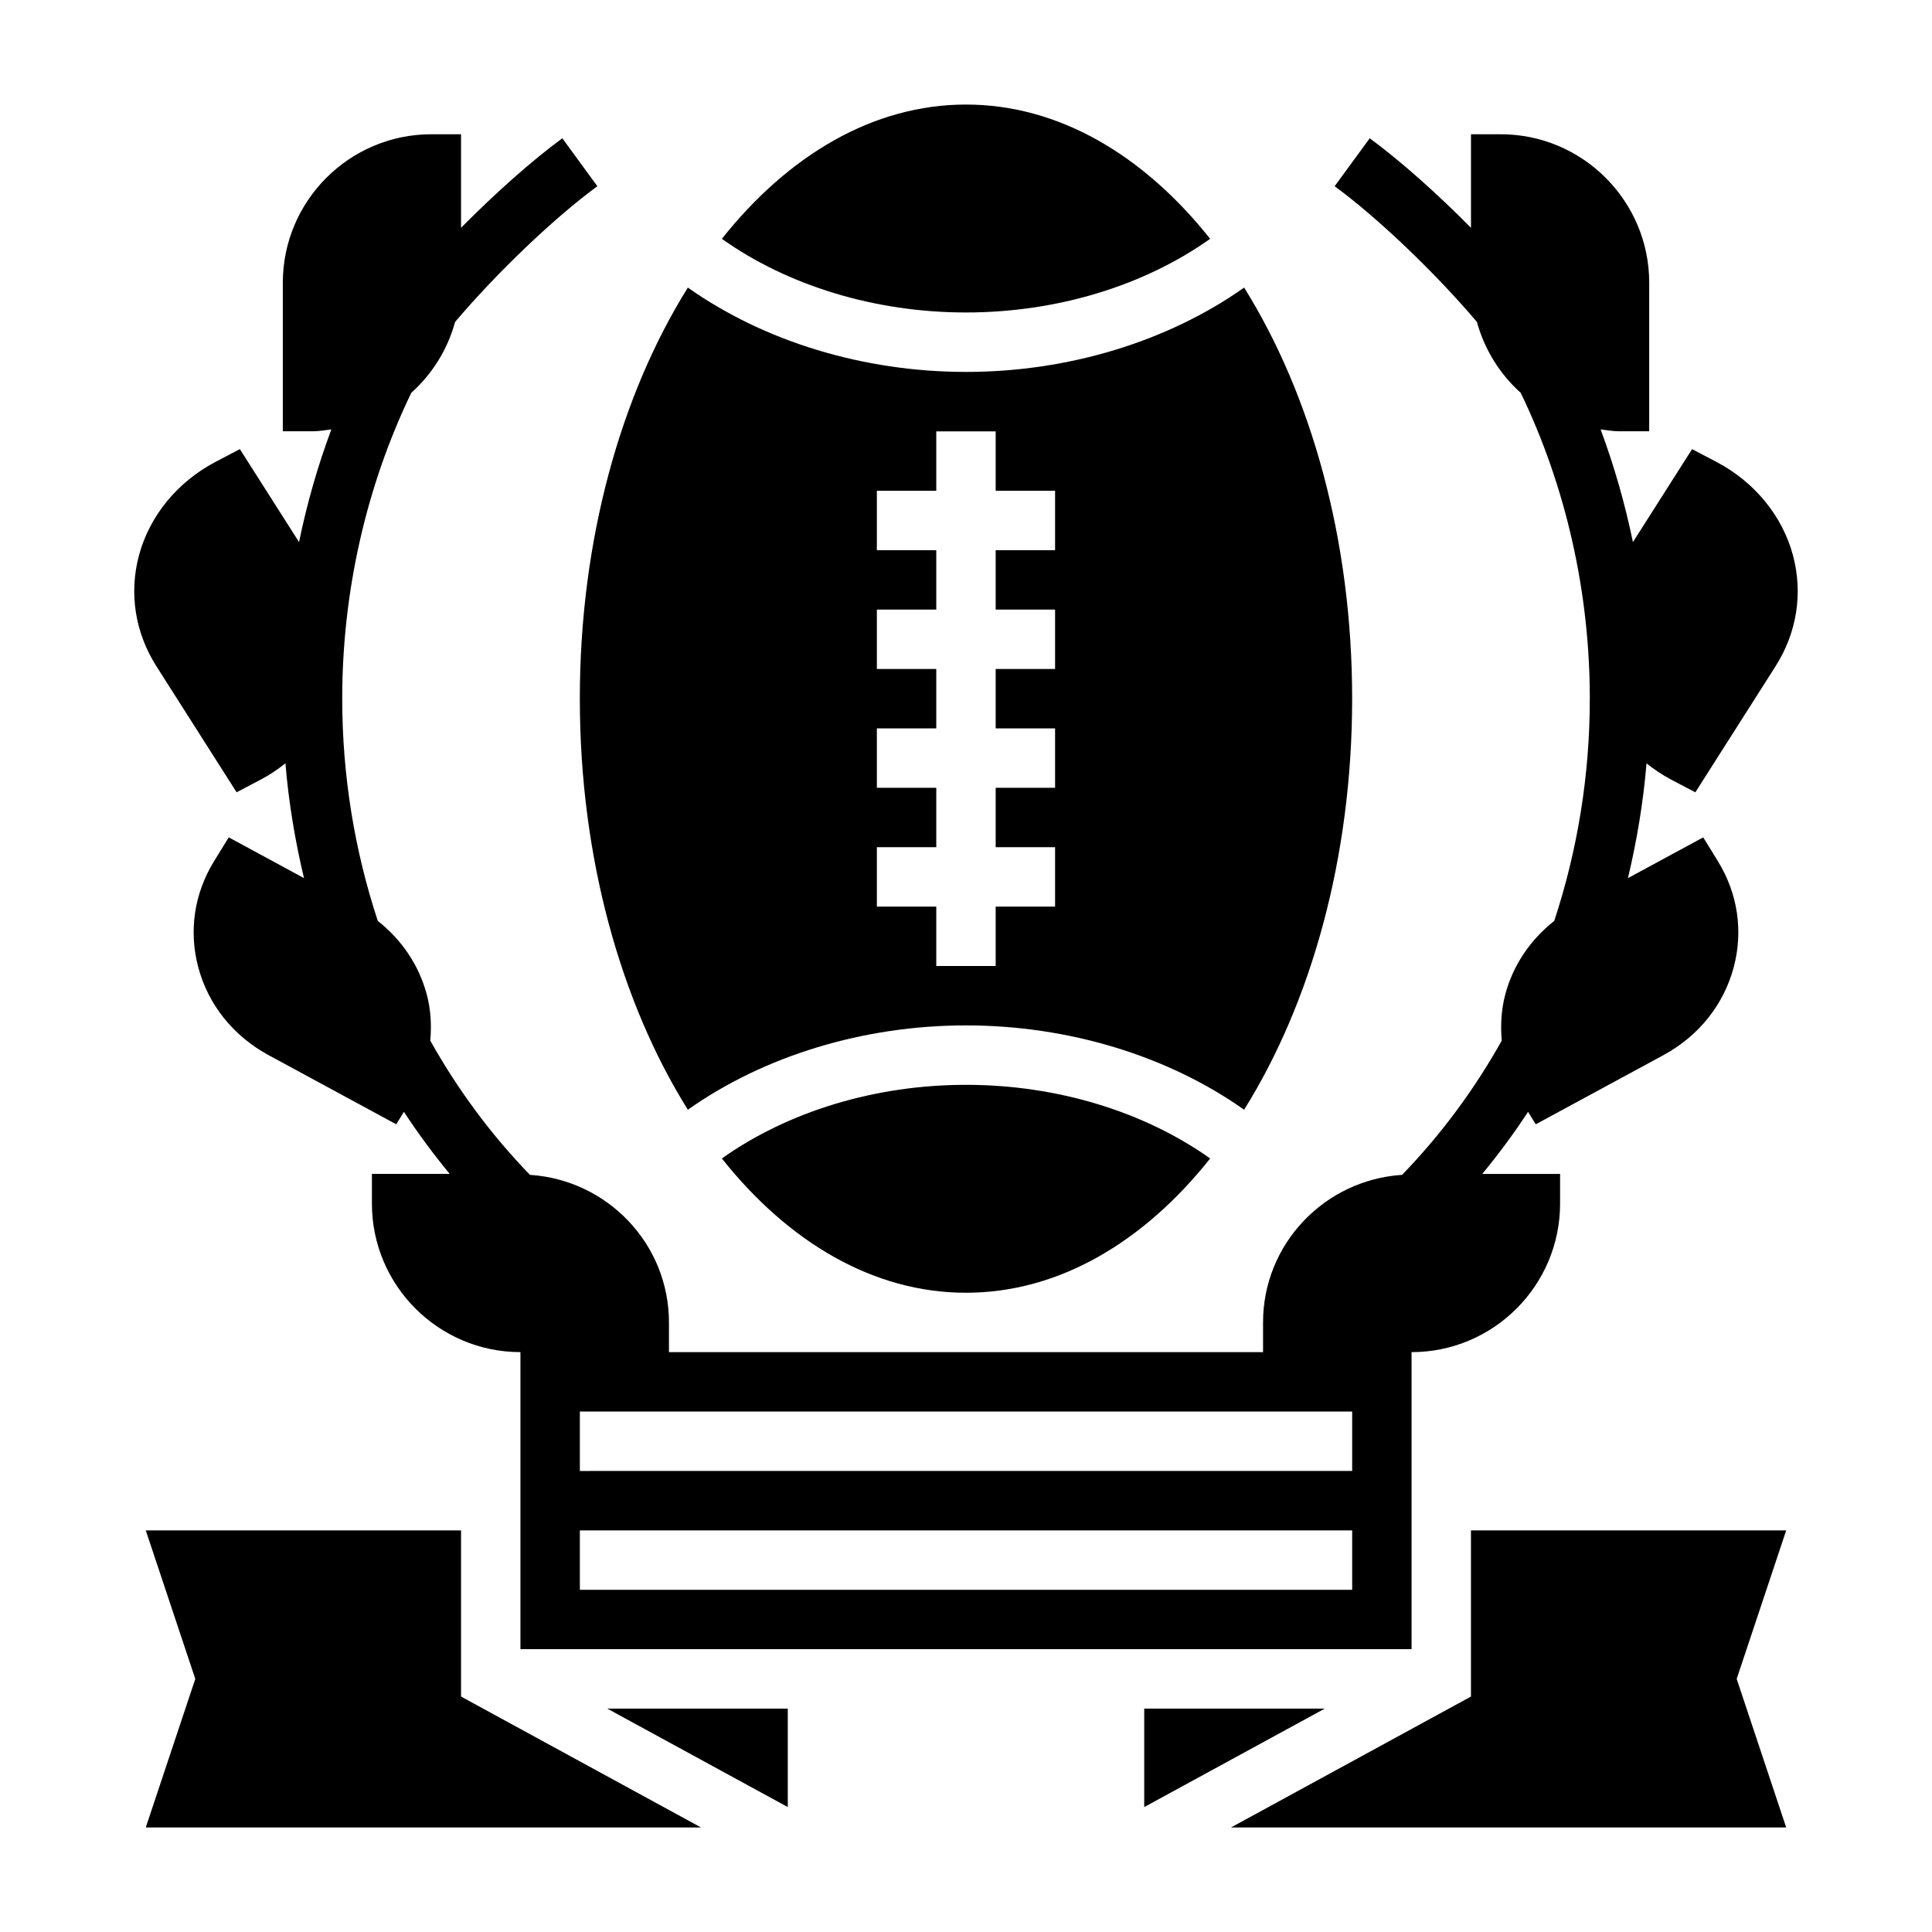
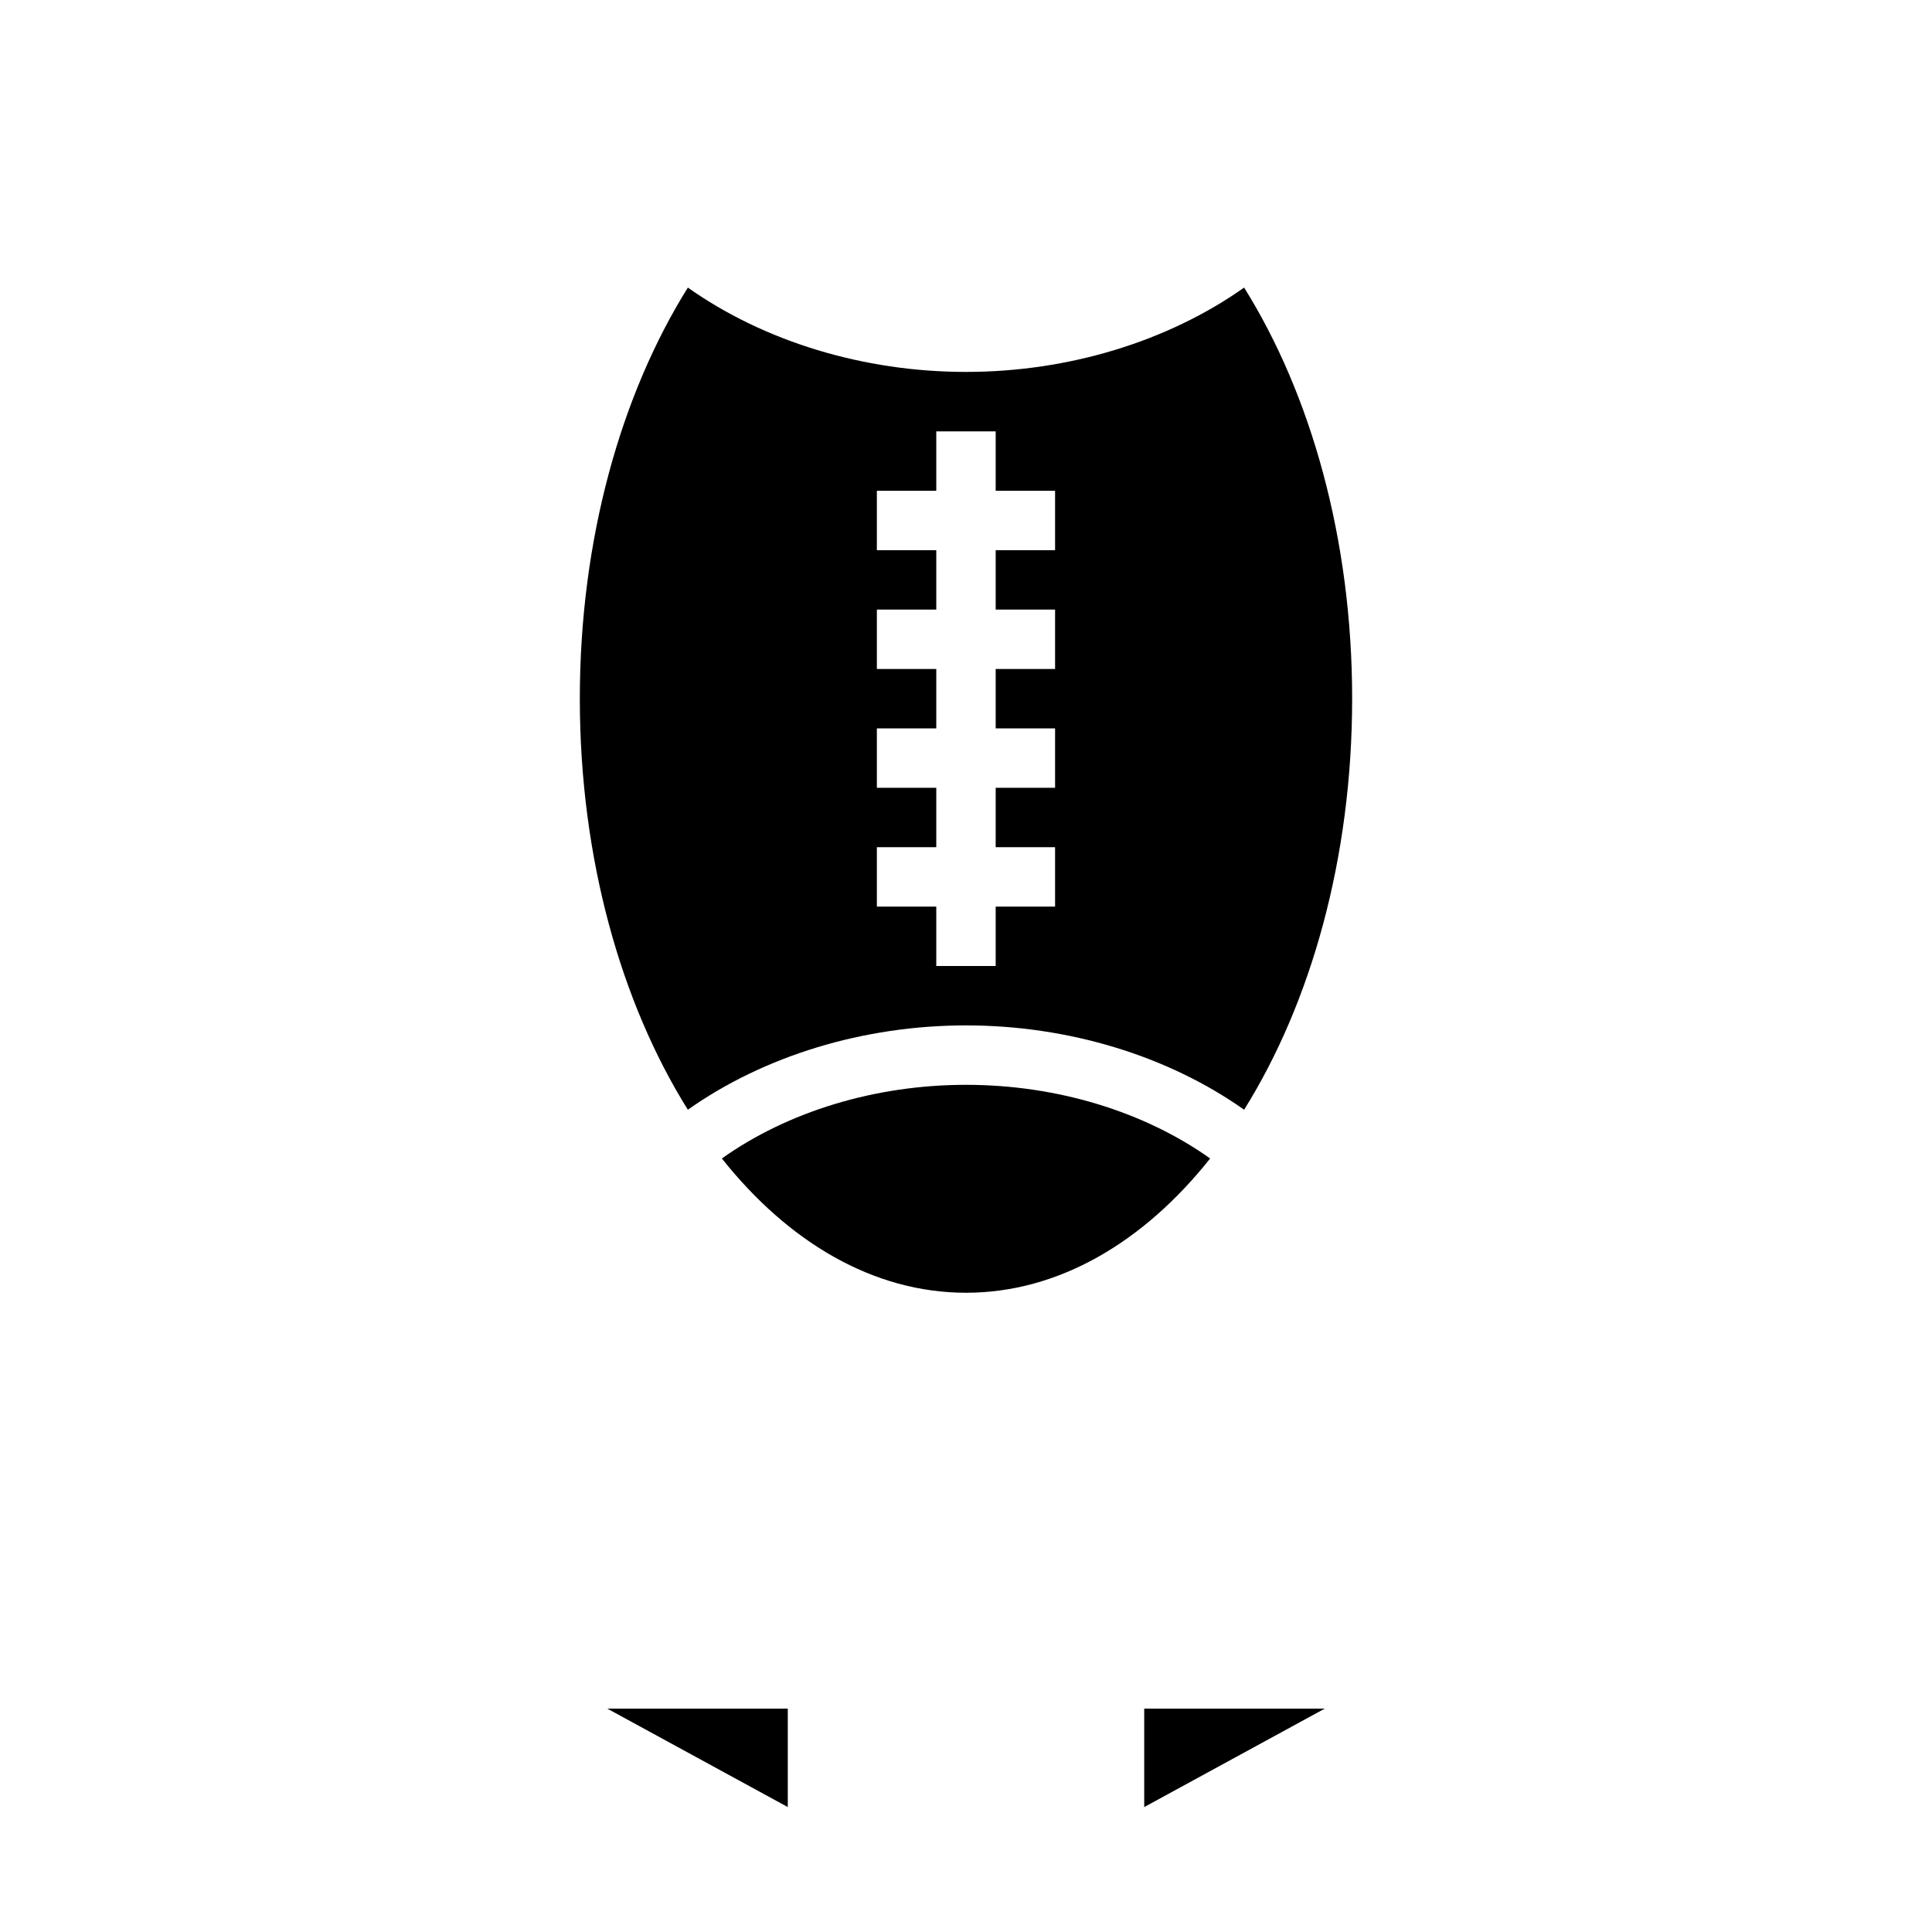
<svg xmlns="http://www.w3.org/2000/svg" fill="#000000" width="800px" height="800px" version="1.1" viewBox="144 144 512 512">
  <g>
-     <path d="m206.7 353.96 6.406-3.363c2.348-1.227 4.512-2.699 6.535-4.305 0.852 10.305 2.543 20.453 4.922 30.418l-19.941-10.801-3.906 6.336c-5.25 8.535-6.738 18.523-4.172 28.109 2.652 9.934 9.281 18.199 18.656 23.285l33.801 18.309 2.039-3.305c3.746 5.738 7.824 11.203 12.129 16.453h-20.609v7.871c0 21.703 17.656 39.359 39.359 39.359v78.719h236.16v-78.715c21.703 0 39.359-17.656 39.359-39.359v-7.871h-20.617c4.312-5.25 8.383-10.715 12.129-16.453l2.039 3.305 33.801-18.309c9.367-5.078 15.996-13.344 18.656-23.285 2.566-9.59 1.078-19.57-4.172-28.109l-3.906-6.336-19.949 10.801c2.371-9.965 4.07-20.105 4.922-30.41 2.031 1.598 4.188 3.07 6.535 4.305l6.406 3.363 21.238-33.379c5.676-8.91 7.32-19.355 4.637-29.402-2.785-10.461-10.203-19.5-20.332-24.805l-6.406-3.363-15.68 24.641c-2.102-10.203-4.961-20.191-8.566-29.867 1.672 0.211 3.305 0.5 5.012 0.5h7.871v-39.359c0-21.703-17.656-39.359-39.359-39.359h-7.871v24.789c-9.094-9.188-18.863-17.887-26.844-23.719l-9.289 12.707c11.359 8.305 26.68 22.945 37.699 35.961 2.031 7.359 6.086 13.832 11.617 18.797 11.957 24.797 18.305 52.773 18.305 81.031 0 20.262-3.219 40.055-9.422 58.906-6.336 5-10.895 11.691-12.973 19.453-1.086 4.078-1.289 8.211-0.945 12.281-7.328 13.09-16.199 25.016-26.41 35.566-20.508 1.328-36.844 18.27-36.844 39.105v7.871l-157.44 0.004v-7.871c0-20.836-16.336-37.777-36.84-39.109-10.211-10.539-19.082-22.477-26.41-35.566 0.355-4.078 0.148-8.211-0.945-12.281-2.078-7.769-6.637-14.453-12.973-19.453-6.203-18.852-9.422-38.641-9.422-58.906 0-28.262 6.344-56.238 18.301-81.035 5.535-4.969 9.59-11.43 11.617-18.797 11.012-13.012 26.34-27.656 37.699-35.961l-9.289-12.707c-7.981 5.844-17.75 14.535-26.84 23.723v-24.789h-7.871c-21.703 0-39.359 17.656-39.359 39.359v39.359h7.871c1.707 0 3.336-0.293 4.992-0.504-3.606 9.668-6.465 19.656-8.566 29.867l-15.68-24.641-6.406 3.363c-10.133 5.305-17.539 14.344-20.332 24.805-2.684 10.043-1.031 20.492 4.637 29.402zm295.64 211.35h-204.67v-15.742h204.67zm0-47.234v15.742l-204.67 0.004v-15.742z" />
    <path d="m326.29 438.09c20.152-14.246 46.492-22.348 73.707-22.348s53.555 8.102 73.707 22.348c17.688-28.305 28.629-66.668 28.629-108.94 0-42.273-10.941-80.633-28.629-108.94-20.156 14.25-46.496 22.352-73.707 22.352-27.215 0-53.555-8.102-73.707-22.348-17.688 28.305-28.629 66.668-28.629 108.94 0 42.273 10.941 80.637 28.629 108.94zm50.09-69.578h15.742v-15.742h-15.742v-15.742h15.742v-15.742h-15.742v-15.742h15.742v-15.742h-15.742v-15.742h15.742v-15.742h15.742v15.742h15.742v15.742h-15.742v15.742h15.742v15.742h-15.742v15.742h15.742v15.742h-15.742v15.742h15.742v15.742h-15.742v15.742h-15.742v-15.742h-15.742z" />
    <path d="m335.3 451.01c17.652 22.215 40.172 35.582 64.703 35.582 24.527 0 47.051-13.367 64.699-35.582-17.516-12.445-40.645-19.52-64.699-19.52-24.059 0-47.188 7.074-64.703 19.52z" />
-     <path d="m464.7 207.29c-17.648-22.215-40.172-35.582-64.699-35.582s-47.051 13.367-64.699 35.582c17.512 12.445 40.641 19.52 64.699 19.52 24.055 0 47.184-7.074 64.699-19.52z" />
    <path d="m447.23 596.8v26.094l47.848-26.094z" />
-     <path d="m266.18 549.57h-83.547l13.121 39.359-13.121 39.363h147.14l-63.59-34.688z" />
    <path d="m352.77 622.89v-26.094h-47.844z" />
-     <path d="m533.82 549.57v44.035l-63.59 34.688h147.13l-13.121-39.363 13.121-39.359z" />
  </g>
</svg>